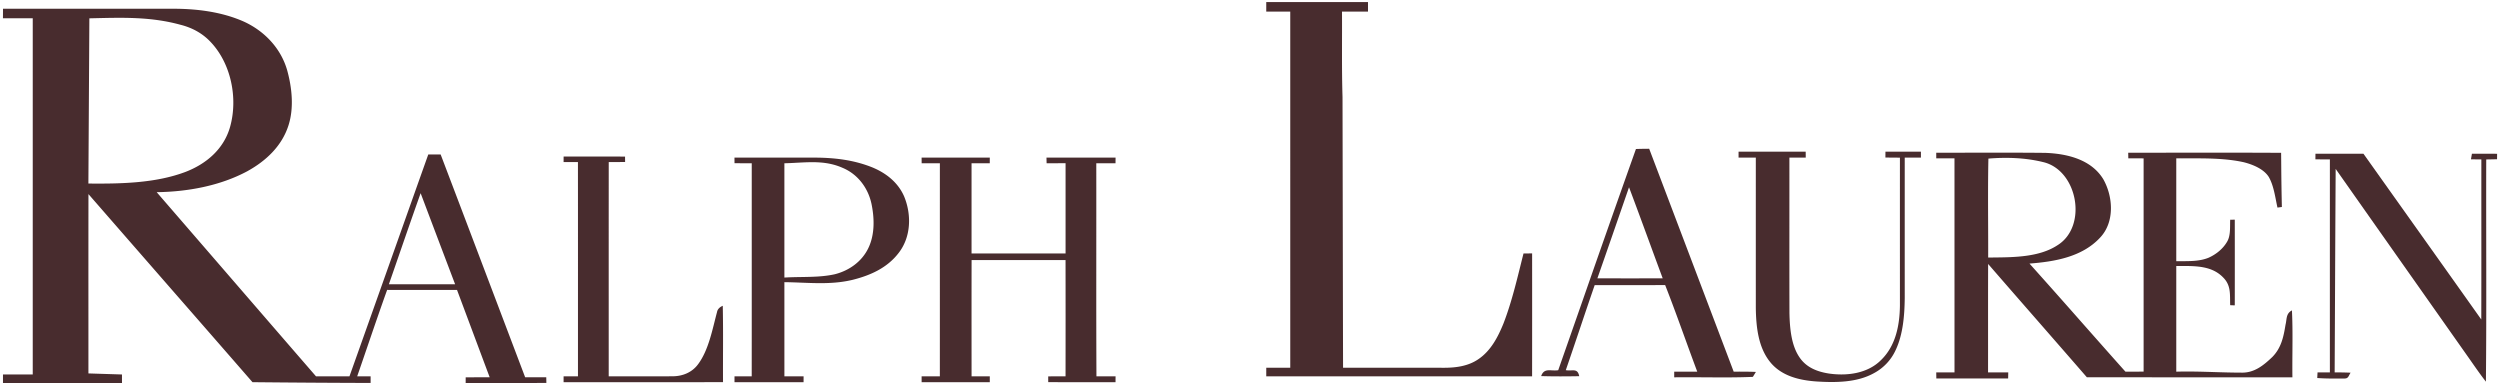
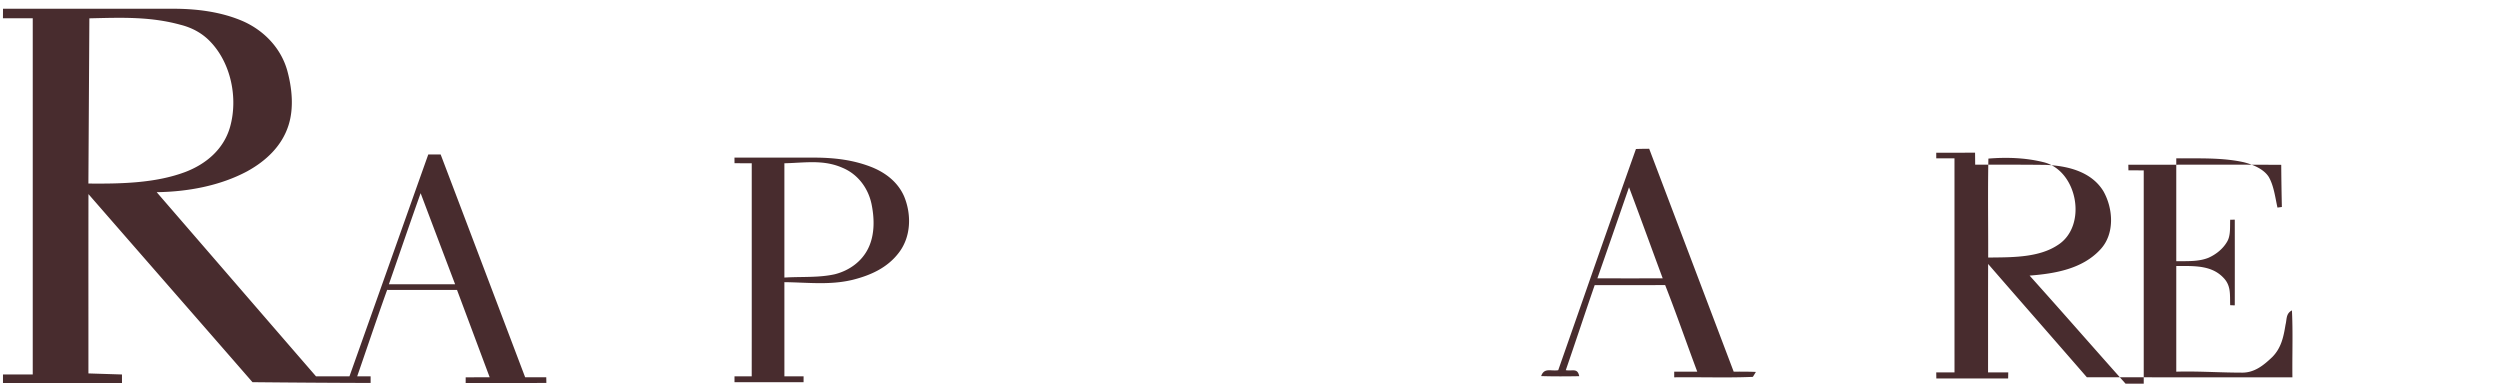
<svg xmlns="http://www.w3.org/2000/svg" fill="none" height="33" width="215">
-   <path d="M108.898.179h8.75v.82c-.745 0-1.492-.002-2.236 0 .015 2.452-.03 4.908.045 7.357.017 7.757.028 15.513.046 23.27 2.859 0 5.719-.004 8.578.002 1.077.009 2.182-.123 3.087-.758 1.055-.725 1.657-1.89 2.128-3.045.749-1.933 1.217-4.018 1.726-6.028.248 0 .494-.002.74-.004.003 3.522.003 7.047-.002 10.571h-22.862v-.738c.689 0 1.377 0 2.064-.002V.999h-2.064v-.82ZM149.516 13.042h5.773c.002.17.004.341.004.51-.468 0-.937 0-1.405.002.004 4.456-.008 8.915.004 13.372.029 1.25.141 2.767.877 3.822.589.865 1.528 1.224 2.525 1.377 1.554.224 3.328 0 4.48-1.166 1.263-1.228 1.599-2.993 1.619-4.69 0-4.236-.002-8.472 0-12.711-.417-.002-.831-.007-1.248-.009l.003-.507h3.051v.51c-.464 0-.928 0-1.392.002 0 4.022-.002 8.045 0 12.068-.015 1.461-.14 3.108-.764 4.448a4.25 4.25 0 0 1-1.882 2.02c-1.472.818-3.302.818-4.936.717-1.478-.1-3.027-.47-3.999-1.68-1.031-1.281-1.202-3.055-1.226-4.642-.002-4.31 0-8.622 0-12.931l-1.484-.003v-.509ZM212.586 13.219c.723.002 1.444 0 2.164.006 0 .158-.002.313-.004.47-.311.007-.619.014-.93.018-.017 6.369.034 12.744-.028 19.11-.574-.735-1.097-1.512-1.636-2.274-3.762-5.341-7.528-10.68-11.285-16.024-.035 5.833-.056 11.664-.087 17.498.456.002.913.009 1.369.028-.201.32-.182.523-.596.5-.755.007-1.515.014-2.27-.042l.025-.481h1.062c-.002-6.106 0-12.214 0-18.32l-1.245-.004.004-.483c1.375-.002 2.752 0 4.127-.002 3.377 4.754 6.764 9.502 10.135 14.259.013-4.59.002-9.179.006-13.77l-.895-.004.084-.485ZM48.47 13.463c1.762.002 3.523 0 5.284.002l.005.468c-.471.002-.94.005-1.408.005-.004 6.142-.002 12.284-.002 18.426 1.826-.006 3.652.013 5.476-.004.876.002 1.696-.328 2.22-1.049.907-1.226 1.228-3.015 1.617-4.465.043-.244.21-.425.496-.548.048 2.188.009 4.379.022 6.567-4.571.007-9.14.002-13.711.002v-.503h1.236c0-6.142.005-12.284-.002-18.426-.412 0-.822-.003-1.234-.003l.002-.472ZM79.258 13.553c1.955-.002 3.908-.002 5.864 0l-.002.486h-1.567v7.757h8.086v-7.76c-.543.003-1.087.003-1.631.003l-.011-.483c1.981-.007 3.963-.003 5.942-.003l-.005.486c-.55-.002-1.103 0-1.653 0 .009 6.108-.015 12.218.013 18.325h1.645c-.003.169-.003.337-.003.503-1.929-.002-3.859.007-5.788-.004-.002-.164-.002-.328-.002-.492.496-.007.995-.009 1.491-.007.005-3.334.005-6.666 0-9.999h-8.08c-.007 3.333-.004 6.667-.002 10h1.567v.502H79.26l-.002-.503h1.569c.004-6.11 0-12.217.002-18.325-.522-.002-1.045 0-1.567 0l-.004-.486Z" fill="#482C2E" />
-   <path clip-rule="evenodd" d="M169.855 13.131c-1.113.002-2.226.004-3.339.002l.002.485h1.567l.001 9.205.001 9.205h-1.571l.008.522h6.175l.011-.522h-1.738c.002-1.244.002-2.489.001-3.732 0-1.866-.001-3.732.006-5.596 1.454 1.677 2.914 3.349 4.374 5.02 1.374 1.575 2.749 3.149 4.118 4.726 5.892.003 11.784.003 17.676.003-.009-.71-.004-1.42.001-2.13.009-1.21.018-2.42-.042-3.626-.394.208-.438.521-.487.874-.017.12-.034.243-.066.369-.168 1.04-.371 1.998-1.141 2.773-.771.734-1.574 1.384-2.702 1.336-.764 0-1.526-.024-2.288-.047-1.087-.034-2.173-.067-3.263-.035v-9.088h.42c1.297-.002 2.675-.005 3.631 1.006.566.574.571 1.215.577 1.926.001.144.002.29.008.439l.395.015c.004-2.456.004-4.914 0-7.37l-.393.006a9.47 9.47 0 0 0-.009.42c-.004.503-.008 1.046-.252 1.46-.356.622-.963 1.11-1.615 1.394-.714.29-1.542.291-2.324.291-.148 0-.294 0-.438.003v-8.847c.327.002.659.002.993 0 1.607-.004 3.275-.008 4.817.335.764.194 1.711.574 2.147 1.267.342.598.486 1.335.623 2.036.04.203.079.402.122.595l.38-.05a230.36 230.36 0 0 1-.055-3.625l-.01-1.033c-3.129-.018-6.261-.014-9.392-.011l-3.758.003.009.483c.438 0 .876 0 1.316.002v18.34l-.522.001h-1.043c-1.263-1.413-2.517-2.833-3.772-4.253a777.164 777.164 0 0 0-4.478-5.04c2.164-.167 4.527-.564 6.075-2.236 1.262-1.332 1.122-3.514.274-5.016-1.042-1.716-3.145-2.208-5.018-2.27-2.003-.021-4.008-.018-6.012-.015Zm5.9.82c-1.541-.387-3.177-.441-4.753-.312-.038 1.85-.031 3.706-.024 5.56.004.984.008 1.968.005 2.95l.421-.004c1.839-.017 3.991-.036 5.54-1.056 2.605-1.62 1.748-6.403-1.189-7.139ZM65.25 13.552l-2.086.001.004.484c.494.002.987.002 1.478.002h.003v5.234c.001 4.363.002 8.726-.002 13.091h-1.48v.503h5.939c.002-.168.002-.335.002-.503h-1.65l-.001-8.08v-.018c.49.005.976.024 1.457.043 1.474.057 2.914.113 4.39-.239 1.532-.38 2.984-1.023 3.968-2.303 1.084-1.377 1.133-3.308.481-4.88-.541-1.236-1.61-2.052-2.842-2.535-1.543-.6-3.144-.788-4.791-.797-1.623-.006-3.246-.004-4.87-.003Zm9.685 3.923c-.302-1.345-1.189-2.506-2.473-3.041-1.31-.579-2.58-.51-3.915-.44-.358.02-.72.04-1.09.047v9.83c.475-.031.96-.038 1.445-.046.974-.015 1.956-.03 2.89-.24 1.231-.31 2.33-1.088 2.884-2.247.572-1.179.529-2.61.26-3.863ZM141.687 12.794c-.333.003-.666.007-.996.022a2265.841 2265.841 0 0 0-4.565 12.97 6846.38 6846.38 0 0 1-2.119 6.052c-.186.03-.366.02-.535.012-.407-.02-.747-.037-.933.493 1.09.035 2.182.028 3.274.009-.101-.523-.352-.513-.695-.5-.139.005-.294.01-.46-.018.409-1.186.809-2.374 1.21-3.562.421-1.252.843-2.503 1.275-3.752h1.652c1.469.002 2.938.003 4.408-.005.59 1.5 1.141 3.017 1.691 4.533.353.973.706 1.945 1.069 2.913h-1.981v.488c.866-.01 1.736-.005 2.606 0 1.39.01 2.781.02 4.16-.039l.259-.425c-.636-.028-1.271-.026-1.909-.024h-.001c-2.422-6.39-4.843-12.78-7.267-19.169l-.143.002Zm.162 8.04c-.58-1.578-1.159-3.156-1.753-4.73l-.187.541c-.842 2.432-1.684 4.865-2.534 7.294 1.873.002 3.744.002 5.618 0a833.762 833.762 0 0 1-1.144-3.104ZM.258.751h14.61c2.058 0 4.182.261 6.079 1.096 1.791.81 3.22 2.31 3.757 4.222.408 1.489.585 3.213.108 4.705-.568 1.793-1.949 3.077-3.56 3.96-2.345 1.254-5.142 1.759-7.777 1.793l6.089 7.04.002.003c2.535 2.932 5.07 5.865 7.61 8.794h2.878c1.132-3.178 2.26-6.358 3.389-9.538 1.128-3.18 2.256-6.36 3.388-9.54h1.066c1.676 4.406 3.346 8.814 5.017 13.223l.01.028 2.24 5.91h1.815l.009.487c-1.736.003-3.471.003-5.207.003h-1.734l.002-.488c.685 0 1.368-.003 2.053-.005h.01c-.563-1.502-1.124-3.005-1.685-4.507l-1.123-3.003h-2.403c-1.203 0-2.405.001-3.607-.003-.579 1.613-1.134 3.235-1.69 4.857-.294.859-.587 1.717-.885 2.574.386.002.77.002 1.155.002v.57c-3.386-.01-6.773-.032-10.159-.067-2.437-2.8-4.877-5.595-7.318-8.39a8369.588 8369.588 0 0 1-6.79-7.785c-.005 3.672-.004 7.344-.003 11.016v4.406c.644.022 1.289.041 1.933.061h.002l.951.03c0 .244 0 .488.002.731H.256v-.731c.568-.002 1.138-.001 1.707 0h.853V1.573H1.96c-.569.001-1.137.002-1.707 0C.256 1.3.258 1.025.258.751Zm7.428.825.521-.012c2.488-.058 4.838-.112 7.291.56.998.246 1.904.727 2.61 1.48 1.774 1.863 2.367 4.856 1.68 7.304-.54 1.92-2.062 3.207-3.88 3.893-2.591.965-5.576 1.008-8.306.984l.084-14.21Zm30.829 21.223c-.781-2.06-1.562-4.122-2.34-6.186-.644 1.805-1.27 3.616-1.897 5.428-.277.801-.554 1.603-.833 2.404 1.897.003 3.797.003 5.694 0l-.624-1.646Z" fill="#482C2E" fill-rule="evenodd" />
+   <path clip-rule="evenodd" d="M169.855 13.131c-1.113.002-2.226.004-3.339.002l.002.485h1.567l.001 9.205.001 9.205h-1.571l.008.522h6.175l.011-.522h-1.738c.002-1.244.002-2.489.001-3.732 0-1.866-.001-3.732.006-5.596 1.454 1.677 2.914 3.349 4.374 5.02 1.374 1.575 2.749 3.149 4.118 4.726 5.892.003 11.784.003 17.676.003-.009-.71-.004-1.42.001-2.13.009-1.21.018-2.42-.042-3.626-.394.208-.438.521-.487.874-.017.12-.034.243-.066.369-.168 1.04-.371 1.998-1.141 2.773-.771.734-1.574 1.384-2.702 1.336-.764 0-1.526-.024-2.288-.047-1.087-.034-2.173-.067-3.263-.035v-9.088h.42c1.297-.002 2.675-.005 3.631 1.006.566.574.571 1.215.577 1.926.001.144.002.29.008.439l.395.015c.004-2.456.004-4.914 0-7.37l-.393.006a9.47 9.47 0 0 0-.009.42c-.004.503-.008 1.046-.252 1.46-.356.622-.963 1.11-1.615 1.394-.714.29-1.542.291-2.324.291-.148 0-.294 0-.438.003v-8.847c.327.002.659.002.993 0 1.607-.004 3.275-.008 4.817.335.764.194 1.711.574 2.147 1.267.342.598.486 1.335.623 2.036.04.203.079.402.122.595l.38-.05a230.36 230.36 0 0 1-.055-3.625c-3.129-.018-6.261-.014-9.392-.011l-3.758.003.009.483c.438 0 .876 0 1.316.002v18.34l-.522.001h-1.043c-1.263-1.413-2.517-2.833-3.772-4.253a777.164 777.164 0 0 0-4.478-5.04c2.164-.167 4.527-.564 6.075-2.236 1.262-1.332 1.122-3.514.274-5.016-1.042-1.716-3.145-2.208-5.018-2.27-2.003-.021-4.008-.018-6.012-.015Zm5.9.82c-1.541-.387-3.177-.441-4.753-.312-.038 1.85-.031 3.706-.024 5.56.004.984.008 1.968.005 2.95l.421-.004c1.839-.017 3.991-.036 5.54-1.056 2.605-1.62 1.748-6.403-1.189-7.139ZM65.25 13.552l-2.086.001.004.484c.494.002.987.002 1.478.002h.003v5.234c.001 4.363.002 8.726-.002 13.091h-1.48v.503h5.939c.002-.168.002-.335.002-.503h-1.65l-.001-8.08v-.018c.49.005.976.024 1.457.043 1.474.057 2.914.113 4.39-.239 1.532-.38 2.984-1.023 3.968-2.303 1.084-1.377 1.133-3.308.481-4.88-.541-1.236-1.61-2.052-2.842-2.535-1.543-.6-3.144-.788-4.791-.797-1.623-.006-3.246-.004-4.87-.003Zm9.685 3.923c-.302-1.345-1.189-2.506-2.473-3.041-1.31-.579-2.58-.51-3.915-.44-.358.02-.72.04-1.09.047v9.83c.475-.031.96-.038 1.445-.046.974-.015 1.956-.03 2.89-.24 1.231-.31 2.33-1.088 2.884-2.247.572-1.179.529-2.61.26-3.863ZM141.687 12.794c-.333.003-.666.007-.996.022a2265.841 2265.841 0 0 0-4.565 12.97 6846.38 6846.38 0 0 1-2.119 6.052c-.186.03-.366.02-.535.012-.407-.02-.747-.037-.933.493 1.09.035 2.182.028 3.274.009-.101-.523-.352-.513-.695-.5-.139.005-.294.01-.46-.018.409-1.186.809-2.374 1.21-3.562.421-1.252.843-2.503 1.275-3.752h1.652c1.469.002 2.938.003 4.408-.005.59 1.5 1.141 3.017 1.691 4.533.353.973.706 1.945 1.069 2.913h-1.981v.488c.866-.01 1.736-.005 2.606 0 1.39.01 2.781.02 4.16-.039l.259-.425c-.636-.028-1.271-.026-1.909-.024h-.001c-2.422-6.39-4.843-12.78-7.267-19.169l-.143.002Zm.162 8.04c-.58-1.578-1.159-3.156-1.753-4.73l-.187.541c-.842 2.432-1.684 4.865-2.534 7.294 1.873.002 3.744.002 5.618 0a833.762 833.762 0 0 1-1.144-3.104ZM.258.751h14.61c2.058 0 4.182.261 6.079 1.096 1.791.81 3.22 2.31 3.757 4.222.408 1.489.585 3.213.108 4.705-.568 1.793-1.949 3.077-3.56 3.96-2.345 1.254-5.142 1.759-7.777 1.793l6.089 7.04.002.003c2.535 2.932 5.07 5.865 7.61 8.794h2.878c1.132-3.178 2.26-6.358 3.389-9.538 1.128-3.18 2.256-6.36 3.388-9.54h1.066c1.676 4.406 3.346 8.814 5.017 13.223l.01.028 2.24 5.91h1.815l.009.487c-1.736.003-3.471.003-5.207.003h-1.734l.002-.488c.685 0 1.368-.003 2.053-.005h.01c-.563-1.502-1.124-3.005-1.685-4.507l-1.123-3.003h-2.403c-1.203 0-2.405.001-3.607-.003-.579 1.613-1.134 3.235-1.69 4.857-.294.859-.587 1.717-.885 2.574.386.002.77.002 1.155.002v.57c-3.386-.01-6.773-.032-10.159-.067-2.437-2.8-4.877-5.595-7.318-8.39a8369.588 8369.588 0 0 1-6.79-7.785c-.005 3.672-.004 7.344-.003 11.016v4.406c.644.022 1.289.041 1.933.061h.002l.951.03c0 .244 0 .488.002.731H.256v-.731c.568-.002 1.138-.001 1.707 0h.853V1.573H1.96c-.569.001-1.137.002-1.707 0C.256 1.3.258 1.025.258.751Zm7.428.825.521-.012c2.488-.058 4.838-.112 7.291.56.998.246 1.904.727 2.61 1.48 1.774 1.863 2.367 4.856 1.68 7.304-.54 1.92-2.062 3.207-3.88 3.893-2.591.965-5.576 1.008-8.306.984l.084-14.21Zm30.829 21.223c-.781-2.06-1.562-4.122-2.34-6.186-.644 1.805-1.27 3.616-1.897 5.428-.277.801-.554 1.603-.833 2.404 1.897.003 3.797.003 5.694 0l-.624-1.646Z" fill="#482C2E" fill-rule="evenodd" />
</svg>